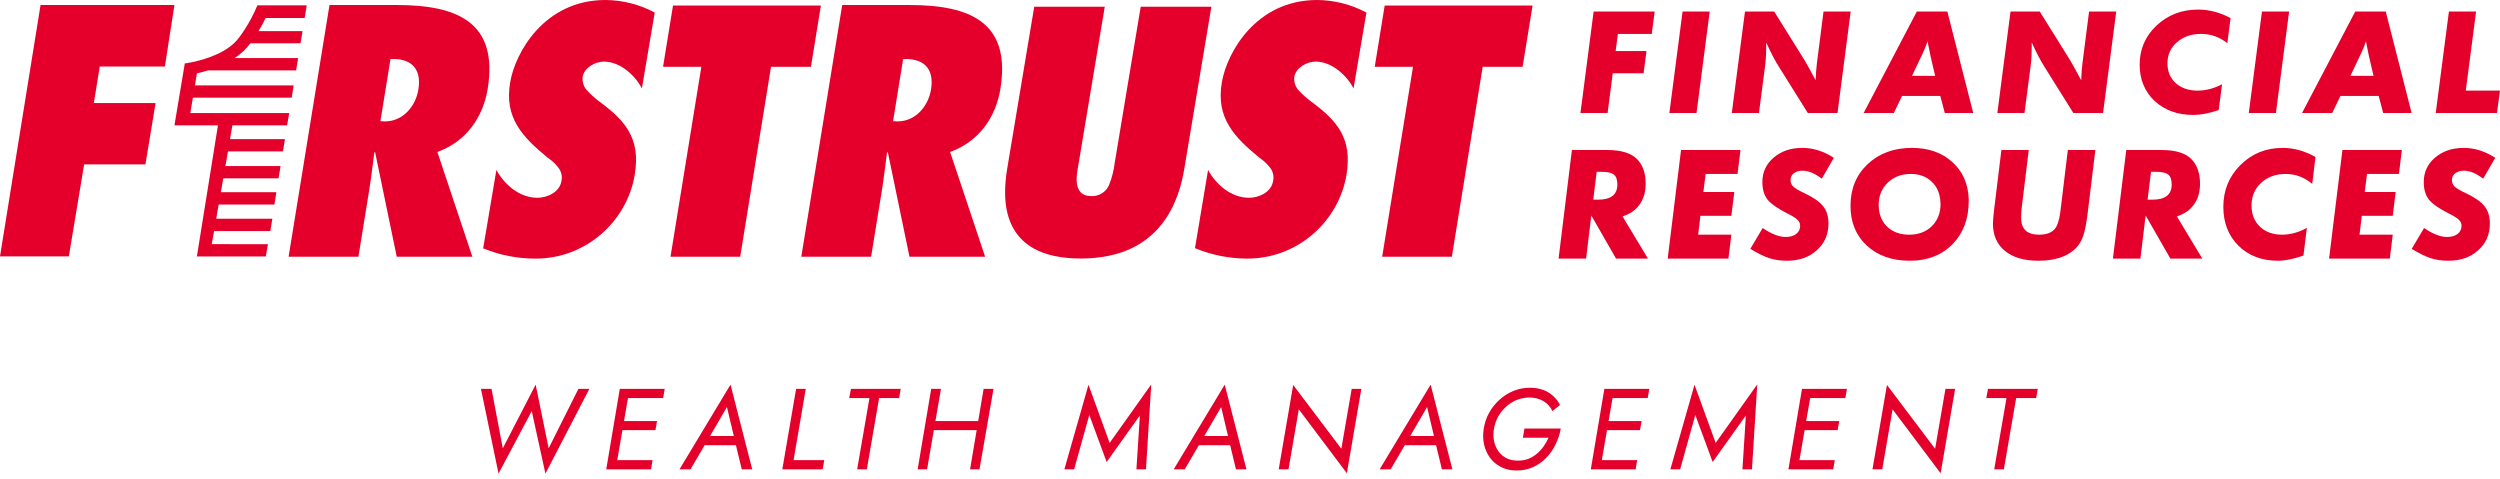
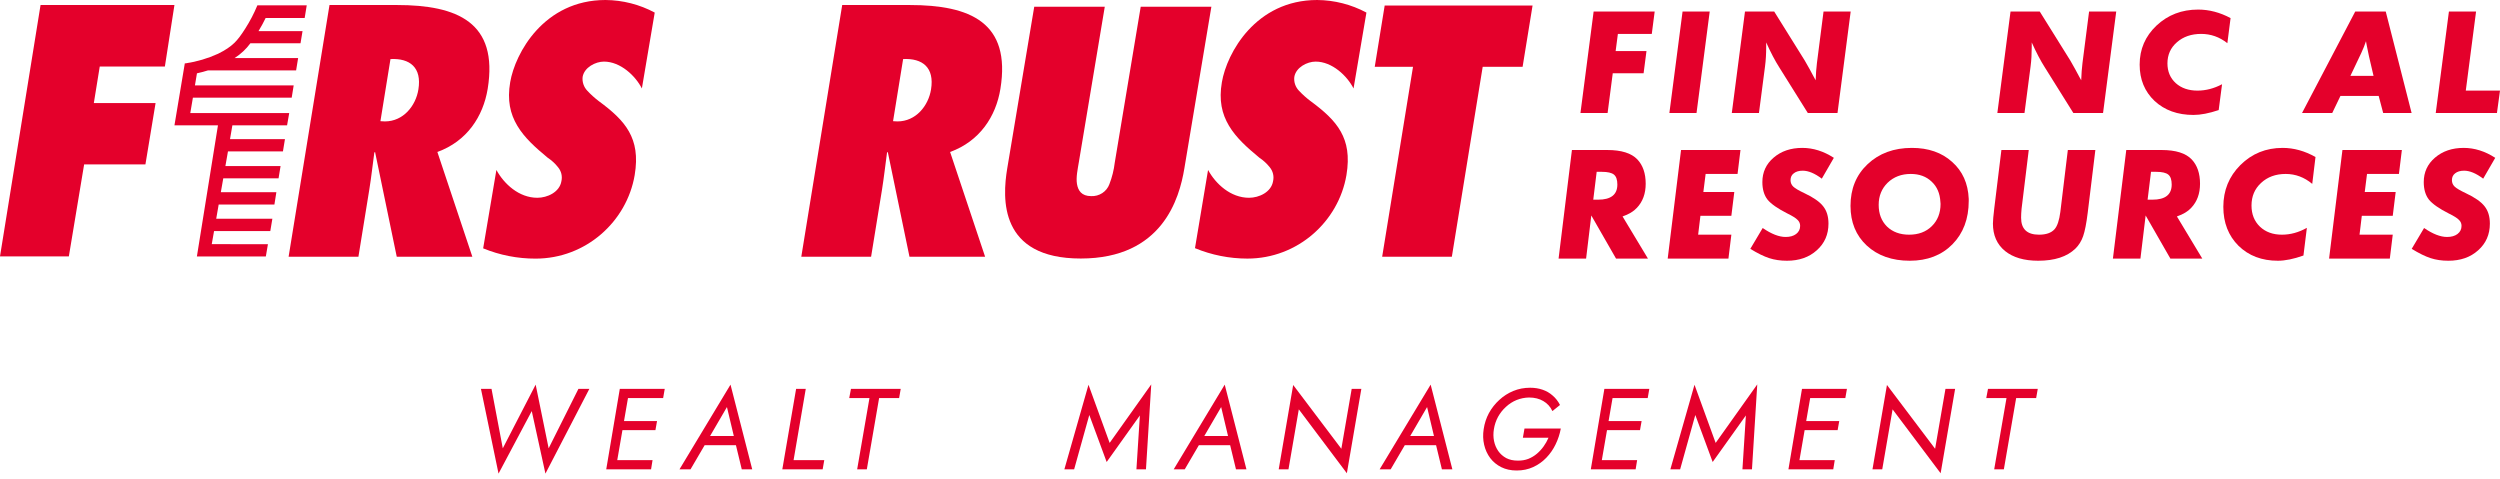
<svg xmlns="http://www.w3.org/2000/svg" width="261" height="50" viewBox="0 0 261 50" fill="none">
  <path d="M170.892 21.696C170.552 22.07 170.053 22.371 169.396 22.597L172.048 27H168.716L166.132 22.495L165.588 27H162.715L164.109 15.661H167.798C169.271 15.661 170.32 15.99 170.943 16.647C171.521 17.259 171.81 18.104 171.81 19.18C171.81 20.212 171.504 21.05 170.892 21.696ZM167.237 17.939H166.693L166.336 20.846H166.846C168.183 20.846 168.852 20.319 168.852 19.265C168.852 18.767 168.733 18.421 168.495 18.228C168.257 18.036 167.838 17.939 167.237 17.939Z" fill="#E4002B" />
  <path d="M175.501 15.661H181.706L181.4 18.16H178.068L177.83 20.047H181.06L180.754 22.529H177.524L177.286 24.501H180.754L180.448 27H174.107L175.501 15.661Z" fill="#E4002B" />
  <path d="M188.156 15.44C189.289 15.44 190.388 15.786 191.454 16.477L190.196 18.653C189.459 18.098 188.796 17.82 188.207 17.82C187.81 17.82 187.498 17.911 187.272 18.092C187.045 18.262 186.932 18.5 186.932 18.806C186.932 19.078 187.028 19.305 187.221 19.486C187.413 19.668 187.799 19.894 188.377 20.166C189.317 20.608 189.969 21.062 190.332 21.526C190.706 21.991 190.893 22.597 190.893 23.345C190.893 24.479 190.485 25.408 189.669 26.133C188.864 26.859 187.827 27.221 186.558 27.221C185.878 27.221 185.26 27.131 184.705 26.949C184.149 26.768 183.492 26.445 182.733 25.98L184.025 23.804C184.931 24.428 185.73 24.739 186.422 24.739C186.875 24.739 187.238 24.637 187.51 24.433C187.793 24.218 187.935 23.935 187.935 23.583C187.935 23.334 187.844 23.124 187.663 22.954C187.493 22.773 187.141 22.552 186.609 22.291C185.6 21.781 184.909 21.3 184.535 20.846C184.172 20.382 183.991 19.77 183.991 19.01C183.991 17.979 184.382 17.129 185.164 16.46C185.957 15.78 186.954 15.44 188.156 15.44Z" fill="#E4002B" />
  <path d="M199.602 15.44C201.324 15.44 202.724 15.928 203.801 16.902C204.889 17.866 205.467 19.152 205.535 20.761V20.982C205.535 22.841 204.968 24.348 203.835 25.504C202.701 26.649 201.217 27.221 199.381 27.221C197.533 27.221 196.037 26.694 194.893 25.64C193.759 24.586 193.193 23.204 193.193 21.492C193.193 19.713 193.788 18.262 194.978 17.14C196.179 16.007 197.72 15.44 199.602 15.44ZM202.594 21.288C202.594 21.198 202.588 21.13 202.577 21.084C202.531 20.189 202.225 19.481 201.659 18.959C201.103 18.427 200.378 18.16 199.483 18.16C198.508 18.16 197.703 18.466 197.069 19.078C196.445 19.69 196.134 20.461 196.134 21.39C196.134 22.32 196.423 23.073 197.001 23.651C197.59 24.218 198.361 24.501 199.313 24.501C200.287 24.501 201.075 24.207 201.676 23.617C202.288 23.017 202.594 22.24 202.594 21.288Z" fill="#E4002B" />
  <path d="M215.882 15.661H218.755L217.956 22.223C217.82 23.323 217.662 24.133 217.48 24.654C217.299 25.176 217.027 25.612 216.664 25.963C215.792 26.802 214.5 27.221 212.788 27.221C211.315 27.221 210.159 26.881 209.32 26.201C208.482 25.51 208.062 24.558 208.062 23.345C208.062 23.051 208.108 22.529 208.198 21.781L208.946 15.661H211.802L211.054 21.781C211.02 22.121 211.003 22.439 211.003 22.733C211.003 23.912 211.627 24.501 212.873 24.501C213.61 24.501 214.148 24.314 214.488 23.94C214.783 23.612 214.987 23.005 215.1 22.121L215.882 15.661Z" fill="#E4002B" />
  <path d="M228.765 21.696C228.425 22.07 227.926 22.371 227.269 22.597L229.921 27H226.589L224.005 22.495L223.461 27H220.588L221.982 15.661H225.671C227.144 15.661 228.193 15.99 228.816 16.647C229.394 17.259 229.683 18.104 229.683 19.18C229.683 20.212 229.377 21.05 228.765 21.696ZM225.11 17.939H224.566L224.209 20.846H224.719C226.056 20.846 226.725 20.319 226.725 19.265C226.725 18.767 226.606 18.421 226.368 18.228C226.13 18.036 225.711 17.939 225.11 17.939Z" fill="#E4002B" />
  <path d="M238.304 15.44C239.471 15.44 240.616 15.758 241.738 16.392L241.398 19.197C240.571 18.506 239.647 18.16 238.627 18.16C237.584 18.16 236.729 18.472 236.06 19.095C235.391 19.707 235.057 20.495 235.057 21.458C235.057 22.365 235.352 23.102 235.941 23.668C236.53 24.224 237.295 24.501 238.236 24.501C239.12 24.501 239.987 24.263 240.837 23.787L240.48 26.677C239.46 27.04 238.57 27.221 237.811 27.221C236.134 27.221 234.762 26.7 233.697 25.657C232.643 24.603 232.116 23.249 232.116 21.594C232.116 19.872 232.711 18.415 233.901 17.225C235.102 16.035 236.57 15.44 238.304 15.44Z" fill="#E4002B" />
  <path d="M244.55 15.661H250.755L250.449 18.16H247.117L246.879 20.047H250.109L249.803 22.529H246.573L246.335 24.501H249.803L249.497 27H243.156L244.55 15.661Z" fill="#E4002B" />
  <path d="M257.205 15.44C258.338 15.44 259.438 15.786 260.503 16.477L259.245 18.653C258.508 18.098 257.845 17.82 257.256 17.82C256.859 17.82 256.548 17.911 256.321 18.092C256.094 18.262 255.981 18.5 255.981 18.806C255.981 19.078 256.077 19.305 256.27 19.486C256.463 19.668 256.848 19.894 257.426 20.166C258.367 20.608 259.018 21.062 259.381 21.526C259.755 21.991 259.942 22.597 259.942 23.345C259.942 24.479 259.534 25.408 258.718 26.133C257.913 26.859 256.876 27.221 255.607 27.221C254.927 27.221 254.309 27.131 253.754 26.949C253.199 26.768 252.541 26.445 251.782 25.98L253.074 23.804C253.981 24.428 254.78 24.739 255.471 24.739C255.924 24.739 256.287 24.637 256.559 24.433C256.842 24.218 256.984 23.935 256.984 23.583C256.984 23.334 256.893 23.124 256.712 22.954C256.542 22.773 256.191 22.552 255.658 22.291C254.649 21.781 253.958 21.3 253.584 20.846C253.221 20.382 253.04 19.77 253.04 19.01C253.04 17.979 253.431 17.129 254.213 16.46C255.006 15.78 256.004 15.44 257.205 15.44Z" fill="#E4002B" />
  <path d="M166.375 1.206H172.748L172.446 3.54H168.907L168.673 5.333H171.892L171.591 7.651H168.371L167.834 11.794H165L166.375 1.206Z" fill="#E4002B" />
  <path d="M175.659 1.206H178.494L177.118 11.794H174.284L175.659 1.206Z" fill="#E4002B" />
  <path d="M190.377 1.206H193.211L191.836 11.794H188.733L185.765 7.048C185.318 6.349 184.859 5.476 184.39 4.429V4.905C184.39 5.635 184.351 6.302 184.272 6.905L183.635 11.794H180.801L182.176 1.206H185.228L188.414 6.317L188.901 7.175L189.337 7.984L189.555 8.381C189.577 7.714 189.622 7.111 189.689 6.571L190.377 1.206Z" fill="#E4002B" />
-   <path d="M202.566 10.016H198.574L197.719 11.794H194.566L200.117 1.206H203.304L206.004 11.794H203.035L202.566 10.016ZM200.738 5.556L199.614 7.921H202.029L201.56 5.905C201.437 5.344 201.353 4.937 201.308 4.683C201.274 4.503 201.252 4.376 201.241 4.302C201.118 4.683 200.95 5.101 200.738 5.556Z" fill="#E4002B" />
  <path d="M218.1 1.206H220.934L219.559 11.794H216.456L213.488 7.048C213.041 6.349 212.583 5.476 212.113 4.429V4.905C212.113 5.635 212.074 6.302 211.996 6.905L211.358 11.794H208.524L209.899 1.206H212.951L216.138 6.317L216.624 7.175L217.06 7.984L217.278 8.381C217.3 7.714 217.345 7.111 217.412 6.571L218.1 1.206Z" fill="#E4002B" />
  <path d="M229.484 1C230.636 1 231.765 1.296 232.872 1.889L232.536 4.508C231.72 3.862 230.809 3.54 229.803 3.54C228.774 3.54 227.93 3.831 227.27 4.413C226.611 4.984 226.281 5.72 226.281 6.619C226.281 7.466 226.572 8.153 227.153 8.683C227.734 9.201 228.489 9.46 229.417 9.46C230.289 9.46 231.144 9.238 231.983 8.794L231.631 11.492C230.624 11.831 229.747 12 228.998 12C227.343 12 225.99 11.513 224.939 10.54C223.9 9.556 223.38 8.291 223.38 6.746C223.38 5.138 223.967 3.778 225.141 2.667C226.326 1.556 227.773 1 229.484 1Z" fill="#E4002B" />
-   <path d="M236.149 1.206H238.983L237.608 11.794H234.774L236.149 1.206Z" fill="#E4002B" />
  <path d="M248.334 10.016H244.342L243.487 11.794H240.334L245.885 1.206H249.071L251.771 11.794H248.803L248.334 10.016ZM246.506 5.556L245.382 7.921H247.797L247.327 5.905C247.204 5.344 247.121 4.937 247.076 4.683C247.042 4.503 247.02 4.376 247.009 4.302C246.886 4.683 246.718 5.101 246.506 5.556Z" fill="#E4002B" />
  <path d="M255.667 1.206H258.501L257.428 9.46H261L260.681 11.794H254.292L255.667 1.206Z" fill="#E4002B" />
  <path d="M57.279 46.804L60.387 40.6H61.527L56.943 49.444L55.515 42.916L52.047 49.444L50.211 40.6H51.315L52.491 46.804L55.923 40.156L57.279 46.804Z" fill="#E4002B" />
  <path d="M63.843 49L63.998 48.04H68.126L67.971 49H63.843ZM65.115 41.56L65.27 40.6H69.398L69.231 41.56H65.115ZM64.538 44.908L64.695 43.96H68.594L68.427 44.908H64.538ZM64.707 40.6H65.727L64.275 49H63.291L64.707 40.6Z" fill="#E4002B" />
  <path d="M73.061 46.48L73.553 45.52H77.189L77.381 46.48H73.061ZM75.893 42.496L73.949 45.832L73.817 46.048L72.089 49H70.937L76.265 40.156L78.533 49H77.441L76.745 46.12L76.697 45.88L75.893 42.496Z" fill="#E4002B" />
  <path d="M83.113 40.6H84.121L82.849 48.04H86.053L85.885 49H81.673L83.113 40.6Z" fill="#E4002B" />
  <path d="M88.659 41.56L88.84 40.6H94.035L93.868 41.56H91.779L90.496 49H89.487L90.772 41.56H88.659Z" fill="#E4002B" />
-   <path d="M97.05 44.908L97.206 43.96H102.81L102.654 44.908H97.05ZM102.69 40.6H103.722L102.258 49H101.274L102.69 40.6ZM97.218 40.6H98.238L96.786 49H95.802L97.218 40.6Z" fill="#E4002B" />
  <path d="M113.723 43.324L112.139 49H111.119L113.639 40.168L115.847 46.24L120.191 40.132L119.639 49H118.643L119.003 43.372L115.535 48.232L113.723 43.324Z" fill="#E4002B" />
  <path d="M124.657 46.48L125.149 45.52H128.785L128.977 46.48H124.657ZM127.489 42.496L125.545 45.832L125.413 46.048L123.685 49H122.533L127.861 40.156L130.129 49H129.037L128.341 46.12L128.293 45.88L127.489 42.496Z" fill="#E4002B" />
  <path d="M141.116 40.6H142.124L140.612 49.408L135.596 42.736L134.516 49H133.496L135.008 40.192L140.036 46.852L141.116 40.6Z" fill="#E4002B" />
  <path d="M146.156 46.48L146.648 45.52H150.284L150.476 46.48H146.156ZM148.988 42.496L147.044 45.832L146.912 46.048L145.184 49H144.032L149.36 40.156L151.628 49H150.536L149.84 46.12L149.792 45.88L148.988 42.496Z" fill="#E4002B" />
  <path d="M158.988 45.7L159.156 44.74H162.948C162.844 45.308 162.664 45.856 162.408 46.384C162.16 46.904 161.836 47.372 161.436 47.788C161.044 48.196 160.588 48.52 160.068 48.76C159.548 49 158.972 49.12 158.34 49.12C157.732 49.12 157.196 49.004 156.732 48.772C156.268 48.54 155.884 48.224 155.58 47.824C155.276 47.416 155.064 46.952 154.944 46.432C154.824 45.912 154.808 45.368 154.896 44.8C154.984 44.2 155.168 43.64 155.448 43.12C155.736 42.6 156.096 42.144 156.528 41.752C156.96 41.352 157.448 41.04 157.992 40.816C158.536 40.592 159.12 40.48 159.744 40.48C160.216 40.48 160.648 40.548 161.04 40.684C161.44 40.82 161.792 41.024 162.096 41.296C162.408 41.56 162.664 41.888 162.864 42.28L162.072 42.916C161.856 42.46 161.54 42.112 161.124 41.872C160.708 41.624 160.212 41.5 159.636 41.5C159.18 41.508 158.744 41.596 158.328 41.764C157.92 41.932 157.552 42.168 157.224 42.472C156.896 42.768 156.62 43.116 156.396 43.516C156.18 43.916 156.036 44.344 155.964 44.8C155.892 45.232 155.896 45.644 155.976 46.036C156.056 46.428 156.204 46.78 156.42 47.092C156.636 47.396 156.912 47.64 157.248 47.824C157.592 48 157.988 48.088 158.436 48.088C158.844 48.096 159.216 48.036 159.552 47.908C159.888 47.772 160.188 47.592 160.452 47.368C160.716 47.144 160.948 46.892 161.148 46.612C161.356 46.324 161.528 46.02 161.664 45.7H158.988Z" fill="#E4002B" />
  <path d="M166.632 49L166.788 48.04H170.916L170.76 49H166.632ZM167.904 41.56L168.06 40.6H172.188L172.02 41.56H167.904ZM167.328 44.908L167.484 43.96H171.384L171.216 44.908H167.328ZM167.496 40.6H168.516L167.064 49H166.08L167.496 40.6Z" fill="#E4002B" />
  <path d="M176.99 43.324L175.406 49H174.386L176.906 40.168L179.114 46.24L183.458 40.132L182.906 49H181.91L182.27 43.372L178.802 48.232L176.99 43.324Z" fill="#E4002B" />
  <path d="M187.264 49L187.42 48.04H191.548L191.392 49H187.264ZM188.536 41.56L188.692 40.6H192.82L192.652 41.56H188.536ZM187.96 44.908L188.116 43.96H192.016L191.848 44.908H187.96ZM188.128 40.6H189.148L187.696 49H186.712L188.128 40.6Z" fill="#E4002B" />
  <path d="M203.106 40.6H204.114L202.602 49.408L197.586 42.736L196.506 49H195.486L196.998 40.192L202.026 46.852L203.106 40.6Z" fill="#E4002B" />
  <path d="M207.366 41.56L207.546 40.6H212.742L212.574 41.56H210.486L209.202 49H208.194L209.478 41.56H207.366Z" fill="#E4002B" />
  <path d="M17.213 6.945H10.414L9.796 10.76H16.242L15.182 17.166H8.783L7.188 26.765H0L4.234 0.524H18.211L17.213 6.945Z" fill="#E4002B" />
  <path d="M22.107 25.489L22.348 24.122H28.219L28.435 22.836H22.573L22.83 21.351H28.649L28.852 20.068H23.055L23.309 18.619H29.081L29.291 17.339H23.531L23.8 15.805H29.539L29.749 14.526H24.013L24.26 13.085H29.971L30.194 11.803H19.866L20.138 10.199H30.453L30.66 8.919H20.351L20.561 7.655C20.895 7.579 21.288 7.482 21.705 7.352H30.914L31.124 6.063H24.489C25.131 5.653 25.691 5.13 26.139 4.52H31.374L31.584 3.253H26.986C27.295 2.743 27.545 2.267 27.731 1.882H31.807L32.023 0.554H26.872C26.52 1.405 26.093 2.224 25.595 3.001C24.786 4.259 24.304 4.847 22.768 5.612C21.692 6.102 20.551 6.44 19.378 6.615C19.35 6.617 19.322 6.617 19.294 6.615L18.213 13.085H22.755L20.555 26.778H27.752L27.972 25.495L22.107 25.489Z" fill="#E4002B" />
  <path d="M51.824 17.743C52.615 19.199 54.178 20.648 56.097 20.648C57.136 20.648 58.421 20.066 58.61 18.917C58.669 18.665 58.668 18.403 58.608 18.151C58.548 17.9 58.43 17.665 58.264 17.464C57.959 17.075 57.592 16.737 57.176 16.464C55.881 15.39 54.756 14.384 54.008 13.129C53.261 11.873 52.942 10.466 53.264 8.581C53.777 5.549 56.79 0 63.218 0C65.014 0.016 66.778 0.467 68.353 1.313L67.012 9.235C66.345 7.923 64.784 6.431 63.051 6.431C62.164 6.431 60.996 7.037 60.826 8.029C60.796 8.29 60.825 8.555 60.909 8.805C60.994 9.055 61.133 9.283 61.317 9.475C61.68 9.865 62.076 10.224 62.501 10.548C63.916 11.588 65.007 12.559 65.665 13.732C66.323 14.905 66.592 16.291 66.261 18.28C65.439 23.131 61.163 27 55.918 27C54.038 27.004 52.176 26.639 50.442 25.927L51.824 17.743Z" fill="#E4002B" />
  <path d="M49.314 26.805L45.661 15.866C48.752 14.747 50.439 12.163 50.915 9.274C52.04 2.343 47.76 0.524 41.437 0.524H34.4L30.13 26.805H37.419L38.554 19.798C38.764 18.509 38.903 17.221 39.079 15.932L39.156 15.866L41.421 26.805H49.314ZM39.716 12.652L40.766 6.166C42.787 6.063 44.054 7.039 43.68 9.341C43.408 11.048 42.108 12.676 40.179 12.676L39.716 12.652Z" fill="#E4002B" />
  <path d="M102.846 26.805L99.19 15.866C102.28 14.747 103.974 12.163 104.443 9.274C105.565 2.343 101.291 0.524 94.963 0.524H87.926L83.655 26.805H90.942L92.082 19.798C92.286 18.509 92.432 17.221 92.605 15.932L92.685 15.866L94.95 26.805H102.846ZM93.235 12.652L94.286 6.166C96.304 6.063 97.574 7.039 97.2 9.341C96.922 11.048 95.621 12.676 93.695 12.676L93.235 12.652Z" fill="#E4002B" />
-   <path d="M70.001 26.805L73.221 6.976H69.222L70.263 0.575H85.702L84.661 6.976H80.495L77.275 26.805H70.001Z" fill="#E4002B" />
  <path d="M144.298 26.805L147.518 6.976H143.523L144.561 0.575H160L158.959 6.976H154.793L151.573 26.805H144.298Z" fill="#E4002B" />
  <path d="M126.122 17.743C126.913 19.199 128.476 20.648 130.399 20.648C131.437 20.648 132.719 20.066 132.908 18.917C132.966 18.665 132.966 18.403 132.906 18.152C132.847 17.9 132.73 17.665 132.565 17.464C132.258 17.077 131.891 16.739 131.477 16.464C130.179 15.39 129.054 14.384 128.306 13.129C127.559 11.873 127.24 10.466 127.565 8.581C128.075 5.549 131.088 0 137.516 0C139.313 0.016 141.078 0.467 142.655 1.313L141.31 9.235C140.643 7.923 139.082 6.431 137.352 6.431C136.462 6.431 135.294 7.037 135.127 8.029C135.095 8.29 135.122 8.555 135.206 8.805C135.291 9.055 135.43 9.284 135.615 9.475C135.981 9.864 136.38 10.222 136.808 10.545C138.223 11.585 139.314 12.556 139.972 13.729C140.63 14.902 140.899 16.288 140.569 18.277C139.747 23.128 135.473 26.997 130.226 26.997C128.347 26.995 126.487 26.625 124.756 25.908L126.122 17.743Z" fill="#E4002B" />
  <path d="M126.468 0.7L123.646 17.591C123.13 20.708 121.359 26.99 112.83 26.99C104.301 26.99 104.635 20.717 105.154 17.591L107.975 0.7H115.339L112.629 16.942C112.518 17.628 112.32 18.513 112.435 19.201C112.549 19.889 112.907 20.475 113.918 20.475C114.328 20.494 114.734 20.384 115.076 20.161C115.418 19.938 115.678 19.613 115.818 19.235C116.101 18.507 116.29 17.748 116.381 16.976L119.091 0.7H126.468Z" fill="#E4002B" />
</svg>